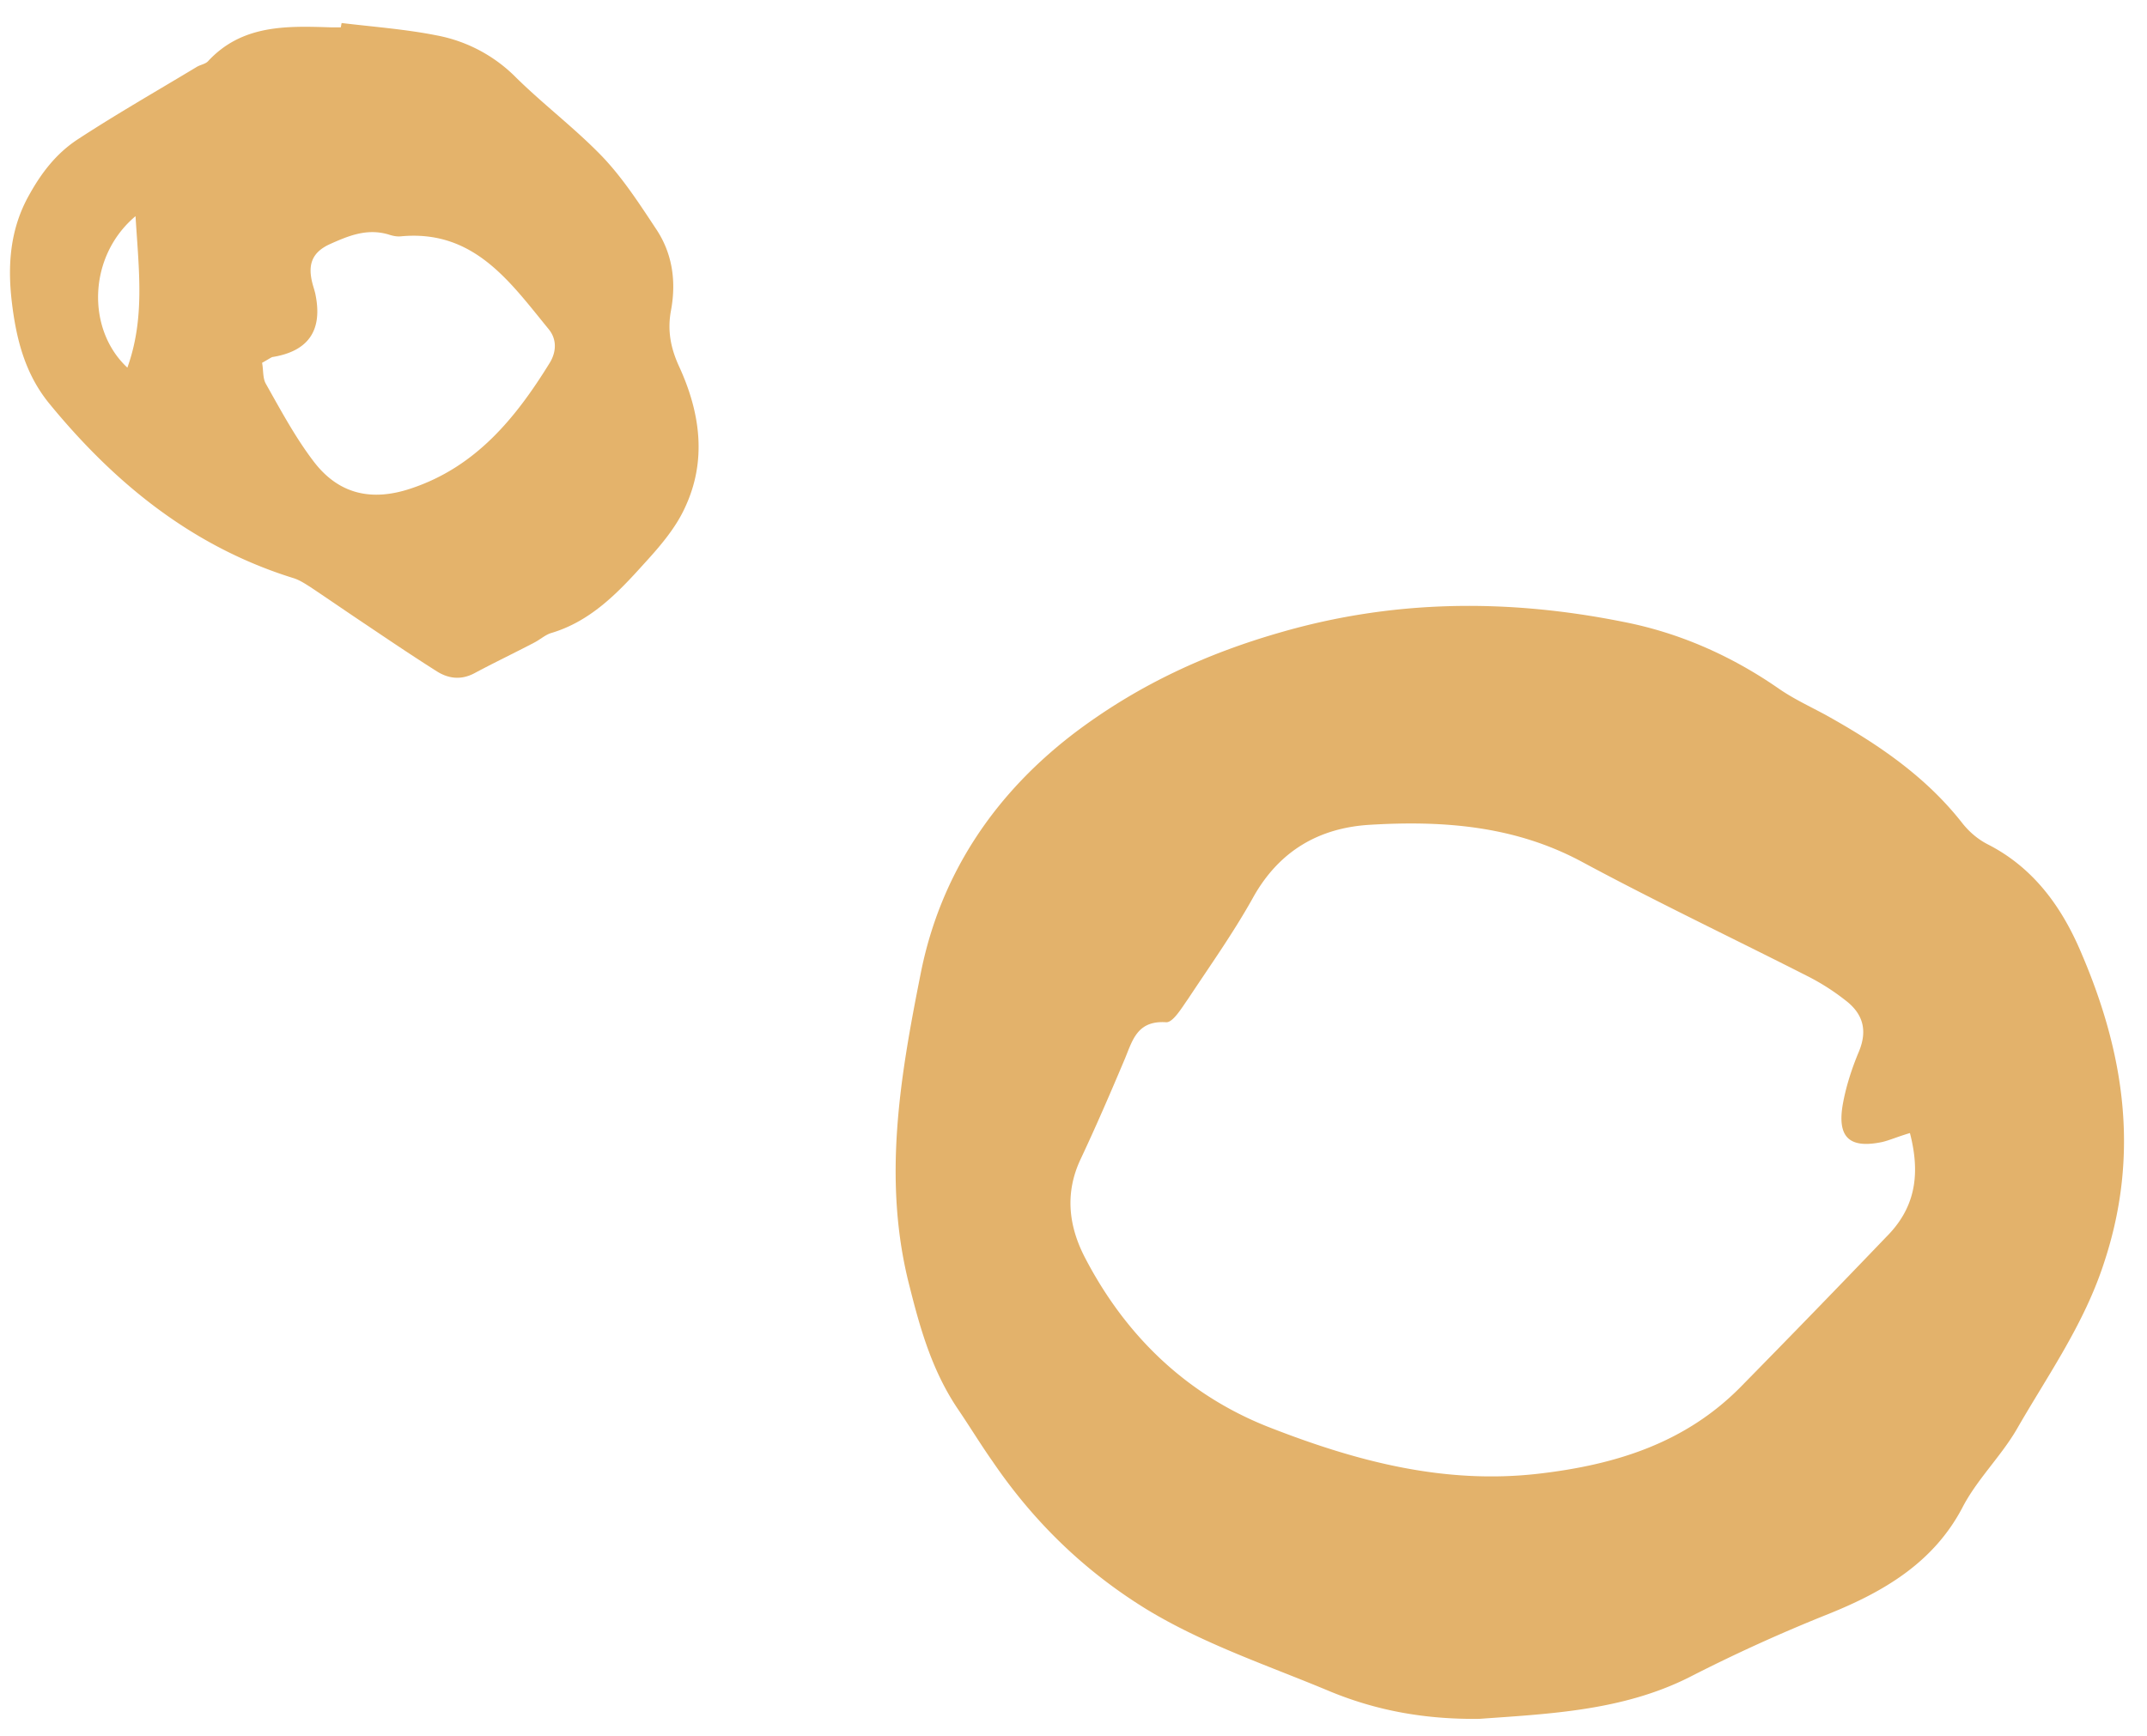
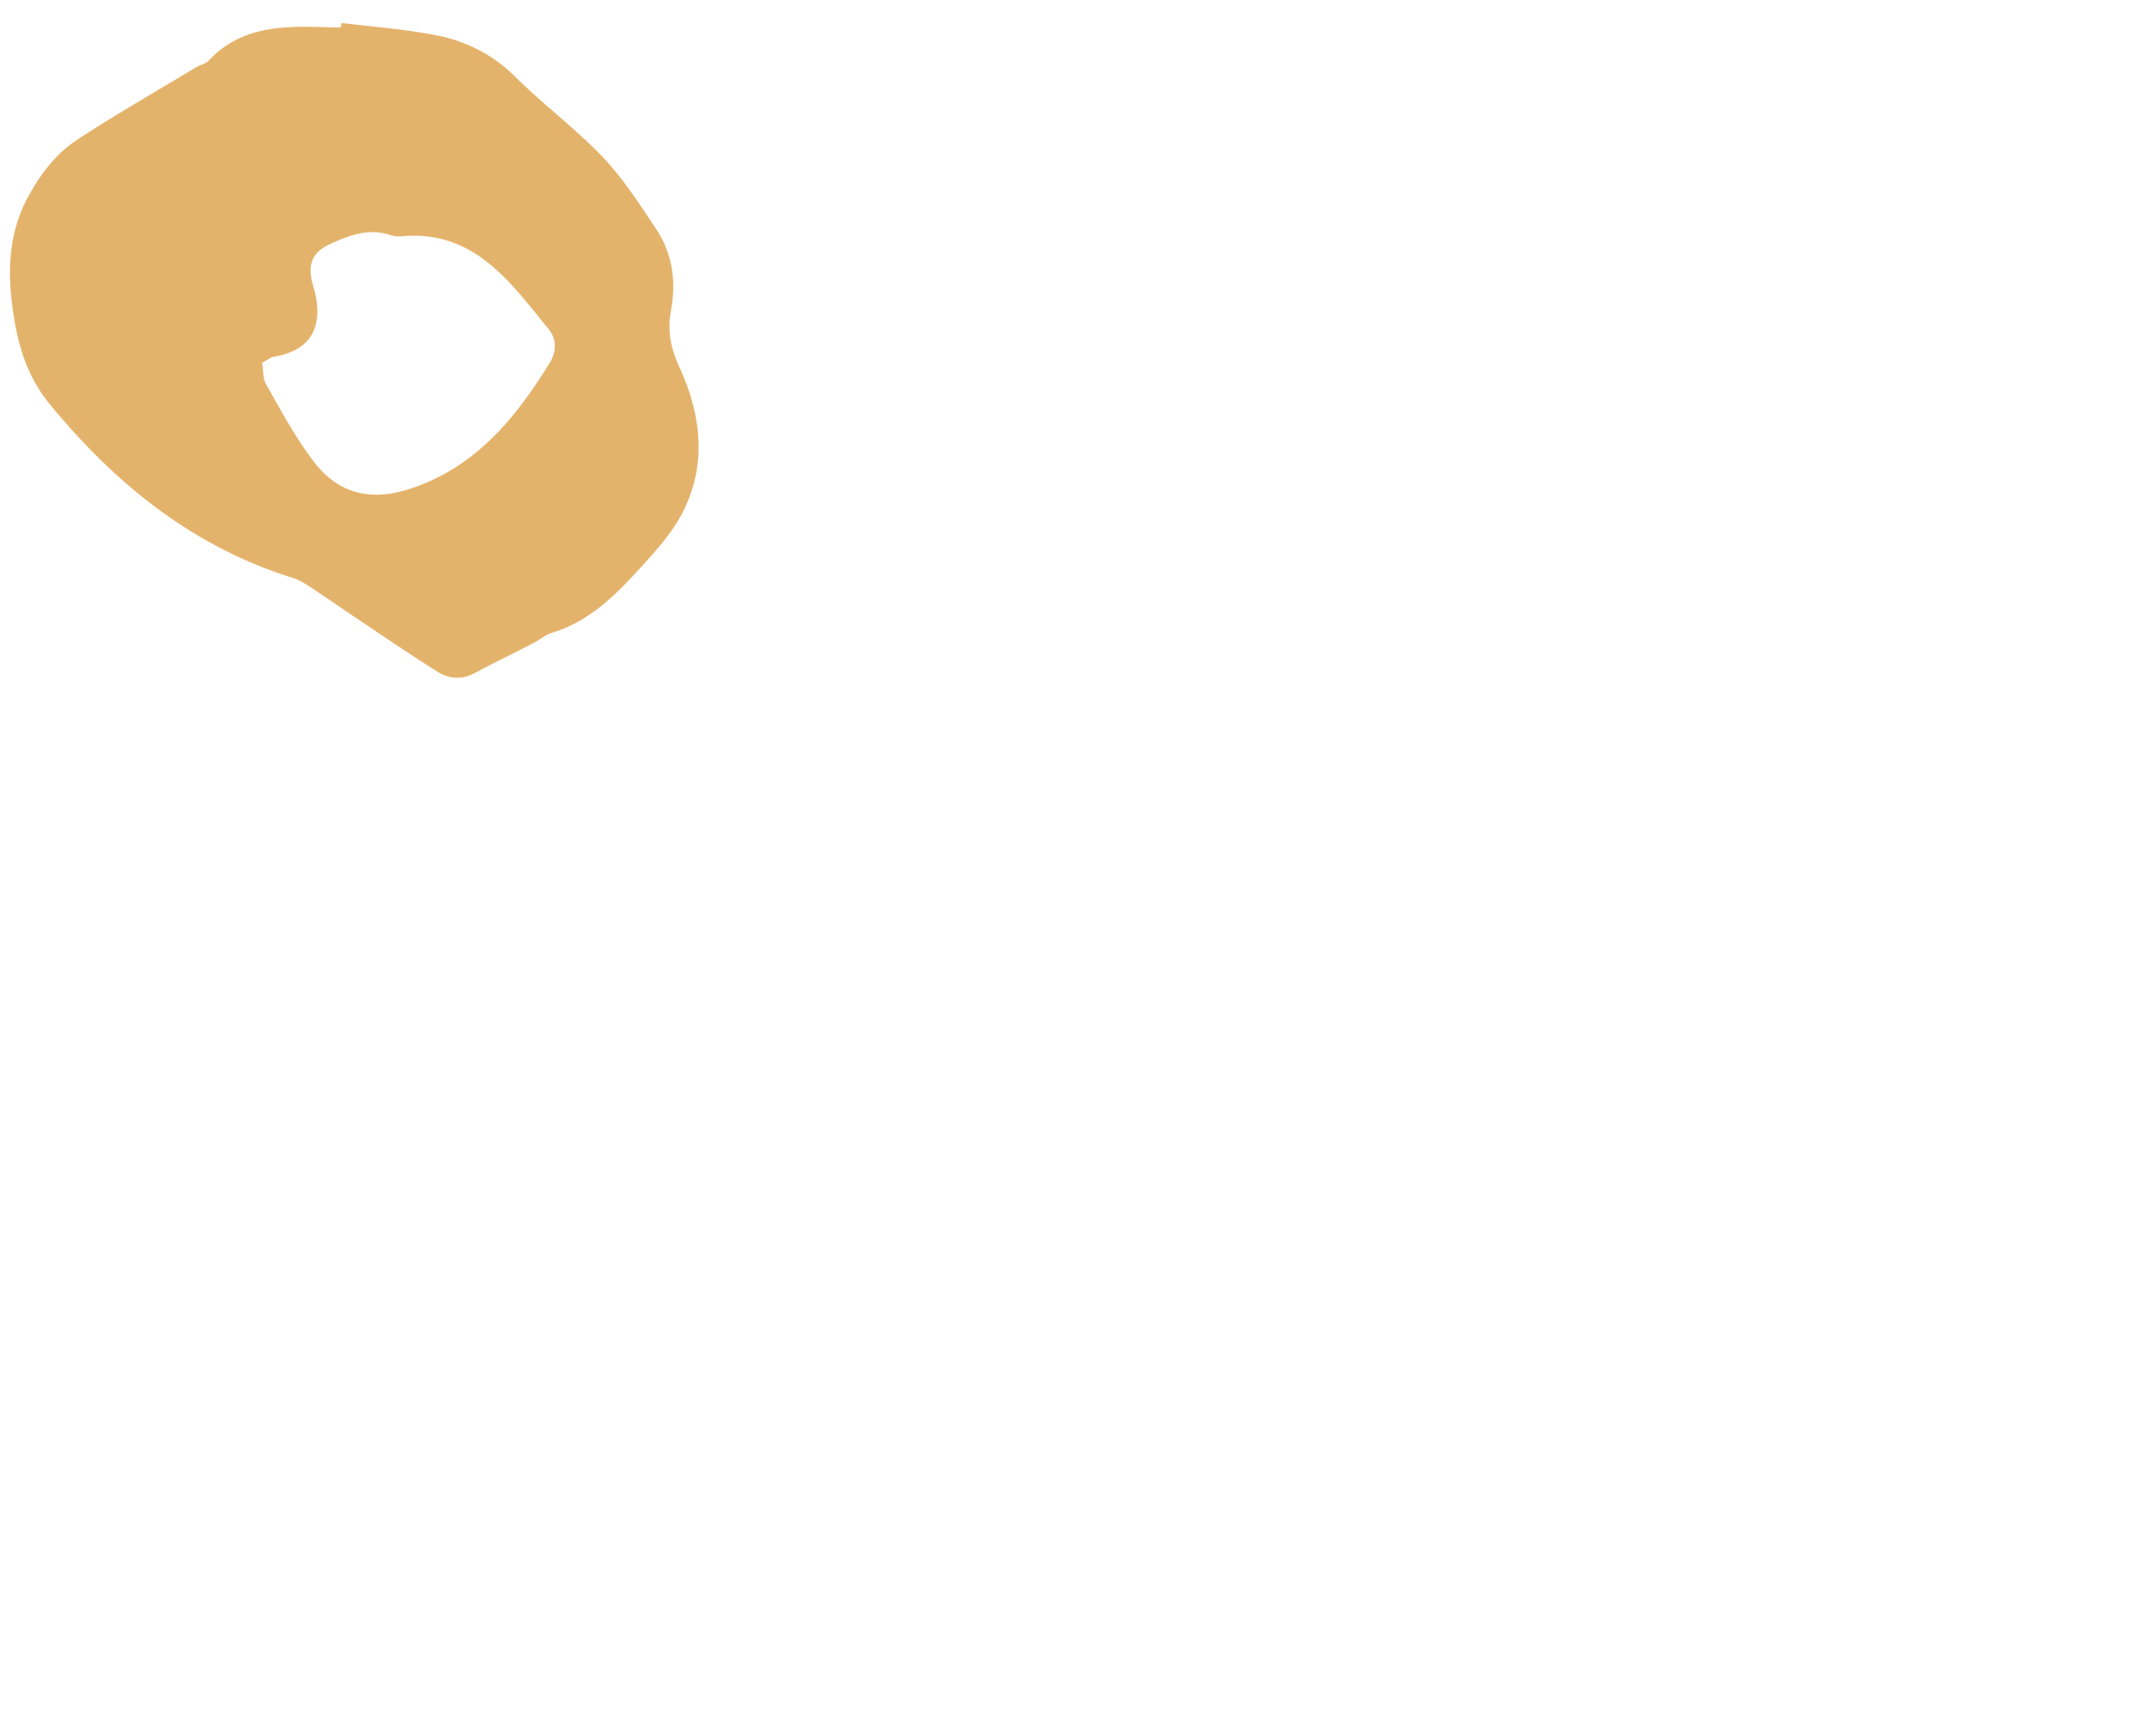
<svg xmlns="http://www.w3.org/2000/svg" width="89" height="72" viewBox="0 0 89 72" fill="none">
-   <path d="M61.323 71.272c-2.191.026-4.25-.317-6.31-1.188-2.535-1.056-5.149-1.928-7.525-3.38-2.561-1.584-4.647-3.617-6.337-6.099-.502-.713-.95-1.452-1.452-2.191-1.03-1.532-1.531-3.221-1.98-5.017-1.162-4.435-.396-8.792.449-13.043.818-4.119 3.089-7.525 6.574-10.112 2.535-1.875 5.28-3.142 8.317-4.014 4.726-1.373 9.452-1.399 14.205-.448 2.323.448 4.488 1.399 6.469 2.772.607.422 1.293.74 1.927 1.082 2.139 1.189 4.145 2.535 5.677 4.489.29.37.66.687 1.082.898 1.901.977 3.063 2.614 3.855 4.488 1.769 4.119 2.429 8.29.977 12.753-.819 2.587-2.324 4.7-3.617 6.944-.66 1.161-1.69 2.138-2.297 3.327-1.215 2.297-3.3 3.485-5.519 4.382a67.565 67.565 0 00-5.808 2.64c-2.746 1.374-5.73 1.506-8.687 1.717zm17.848-24.29c-.528.158-.818.29-1.135.369-1.373.29-1.9-.185-1.637-1.61.132-.714.37-1.453.66-2.14.37-.897.159-1.584-.58-2.138a9.388 9.388 0 00-1.532-.977c-3.116-1.584-6.284-3.089-9.373-4.752-2.799-1.505-5.782-1.717-8.819-1.532-2.06.132-3.696 1.056-4.779 2.957-.818 1.479-1.795 2.852-2.72 4.251-.263.37-.633 1.004-.923.977-1.241-.08-1.4.819-1.743 1.61-.58 1.374-1.162 2.72-1.795 4.067-.66 1.4-.502 2.772.185 4.092 1.716 3.3 4.303 5.756 7.762 7.076 3.538 1.373 7.155 2.324 11.037 1.875 3.194-.37 6.072-1.267 8.37-3.591a697.041 697.041 0 006.046-6.231c1.135-1.135 1.452-2.482.977-4.304z" fill="#E3B26B" />
-   <path d="M14.164.955c1.331.159 2.663.258 3.955.516a6.246 6.246 0 013.279 1.75c1.152 1.132 2.444 2.106 3.557 3.259.855.894 1.55 1.967 2.246 3.02.676 1.014.835 2.167.616 3.36-.159.834-.02 1.57.338 2.344.875 1.908 1.153 3.896.239 5.843-.398.875-1.074 1.65-1.73 2.365-1.073 1.193-2.206 2.365-3.835 2.842-.239.08-.457.279-.696.398-.834.437-1.67.835-2.484 1.272-.537.278-1.053.218-1.53-.08-.974-.616-1.948-1.272-2.922-1.928-.775-.516-1.55-1.053-2.325-1.57-.219-.139-.457-.298-.716-.377-4.153-1.292-7.373-3.896-10.096-7.215C1.027 15.502.67 14.033.49 12.521c-.179-1.51-.08-3.02.716-4.432.516-.934 1.133-1.729 2.007-2.305 1.61-1.053 3.28-2.007 4.929-3.001.159-.1.358-.12.477-.239 1.41-1.53 3.26-1.47 5.107-1.41h.398c.02-.06.02-.12.04-.18zm-3.3 14.09c.06.298.02.636.16.875.616 1.093 1.212 2.206 1.967 3.2 1.034 1.37 2.405 1.689 4.054 1.132 2.683-.894 4.333-2.921 5.744-5.207.278-.457.298-.973-.04-1.39-1.61-1.968-3.1-4.135-6.121-3.856-.179.02-.358-.02-.537-.08-.894-.258-1.65.06-2.444.417-.716.338-.874.835-.716 1.53.04.18.1.339.14.517.318 1.51-.279 2.385-1.79 2.624-.118.06-.238.139-.417.238zM5.618 8.964c-1.968 1.65-2.047 4.69-.338 6.28.735-2.047.477-4.014.338-6.28z" fill="#E4B36B" />
+   <path d="M14.164.955c1.331.159 2.663.258 3.955.516a6.246 6.246 0 013.279 1.75c1.152 1.132 2.444 2.106 3.557 3.259.855.894 1.55 1.967 2.246 3.02.676 1.014.835 2.167.616 3.36-.159.834-.02 1.57.338 2.344.875 1.908 1.153 3.896.239 5.843-.398.875-1.074 1.65-1.73 2.365-1.073 1.193-2.206 2.365-3.835 2.842-.239.08-.457.279-.696.398-.834.437-1.67.835-2.484 1.272-.537.278-1.053.218-1.53-.08-.974-.616-1.948-1.272-2.922-1.928-.775-.516-1.55-1.053-2.325-1.57-.219-.139-.457-.298-.716-.377-4.153-1.292-7.373-3.896-10.096-7.215C1.027 15.502.67 14.033.49 12.521c-.179-1.51-.08-3.02.716-4.432.516-.934 1.133-1.729 2.007-2.305 1.61-1.053 3.28-2.007 4.929-3.001.159-.1.358-.12.477-.239 1.41-1.53 3.26-1.47 5.107-1.41h.398c.02-.06.02-.12.04-.18zm-3.3 14.09c.06.298.02.636.16.875.616 1.093 1.212 2.206 1.967 3.2 1.034 1.37 2.405 1.689 4.054 1.132 2.683-.894 4.333-2.921 5.744-5.207.278-.457.298-.973-.04-1.39-1.61-1.968-3.1-4.135-6.121-3.856-.179.02-.358-.02-.537-.08-.894-.258-1.65.06-2.444.417-.716.338-.874.835-.716 1.53.04.18.1.339.14.517.318 1.51-.279 2.385-1.79 2.624-.118.06-.238.139-.417.238zM5.618 8.964z" fill="#E4B36B" />
</svg>